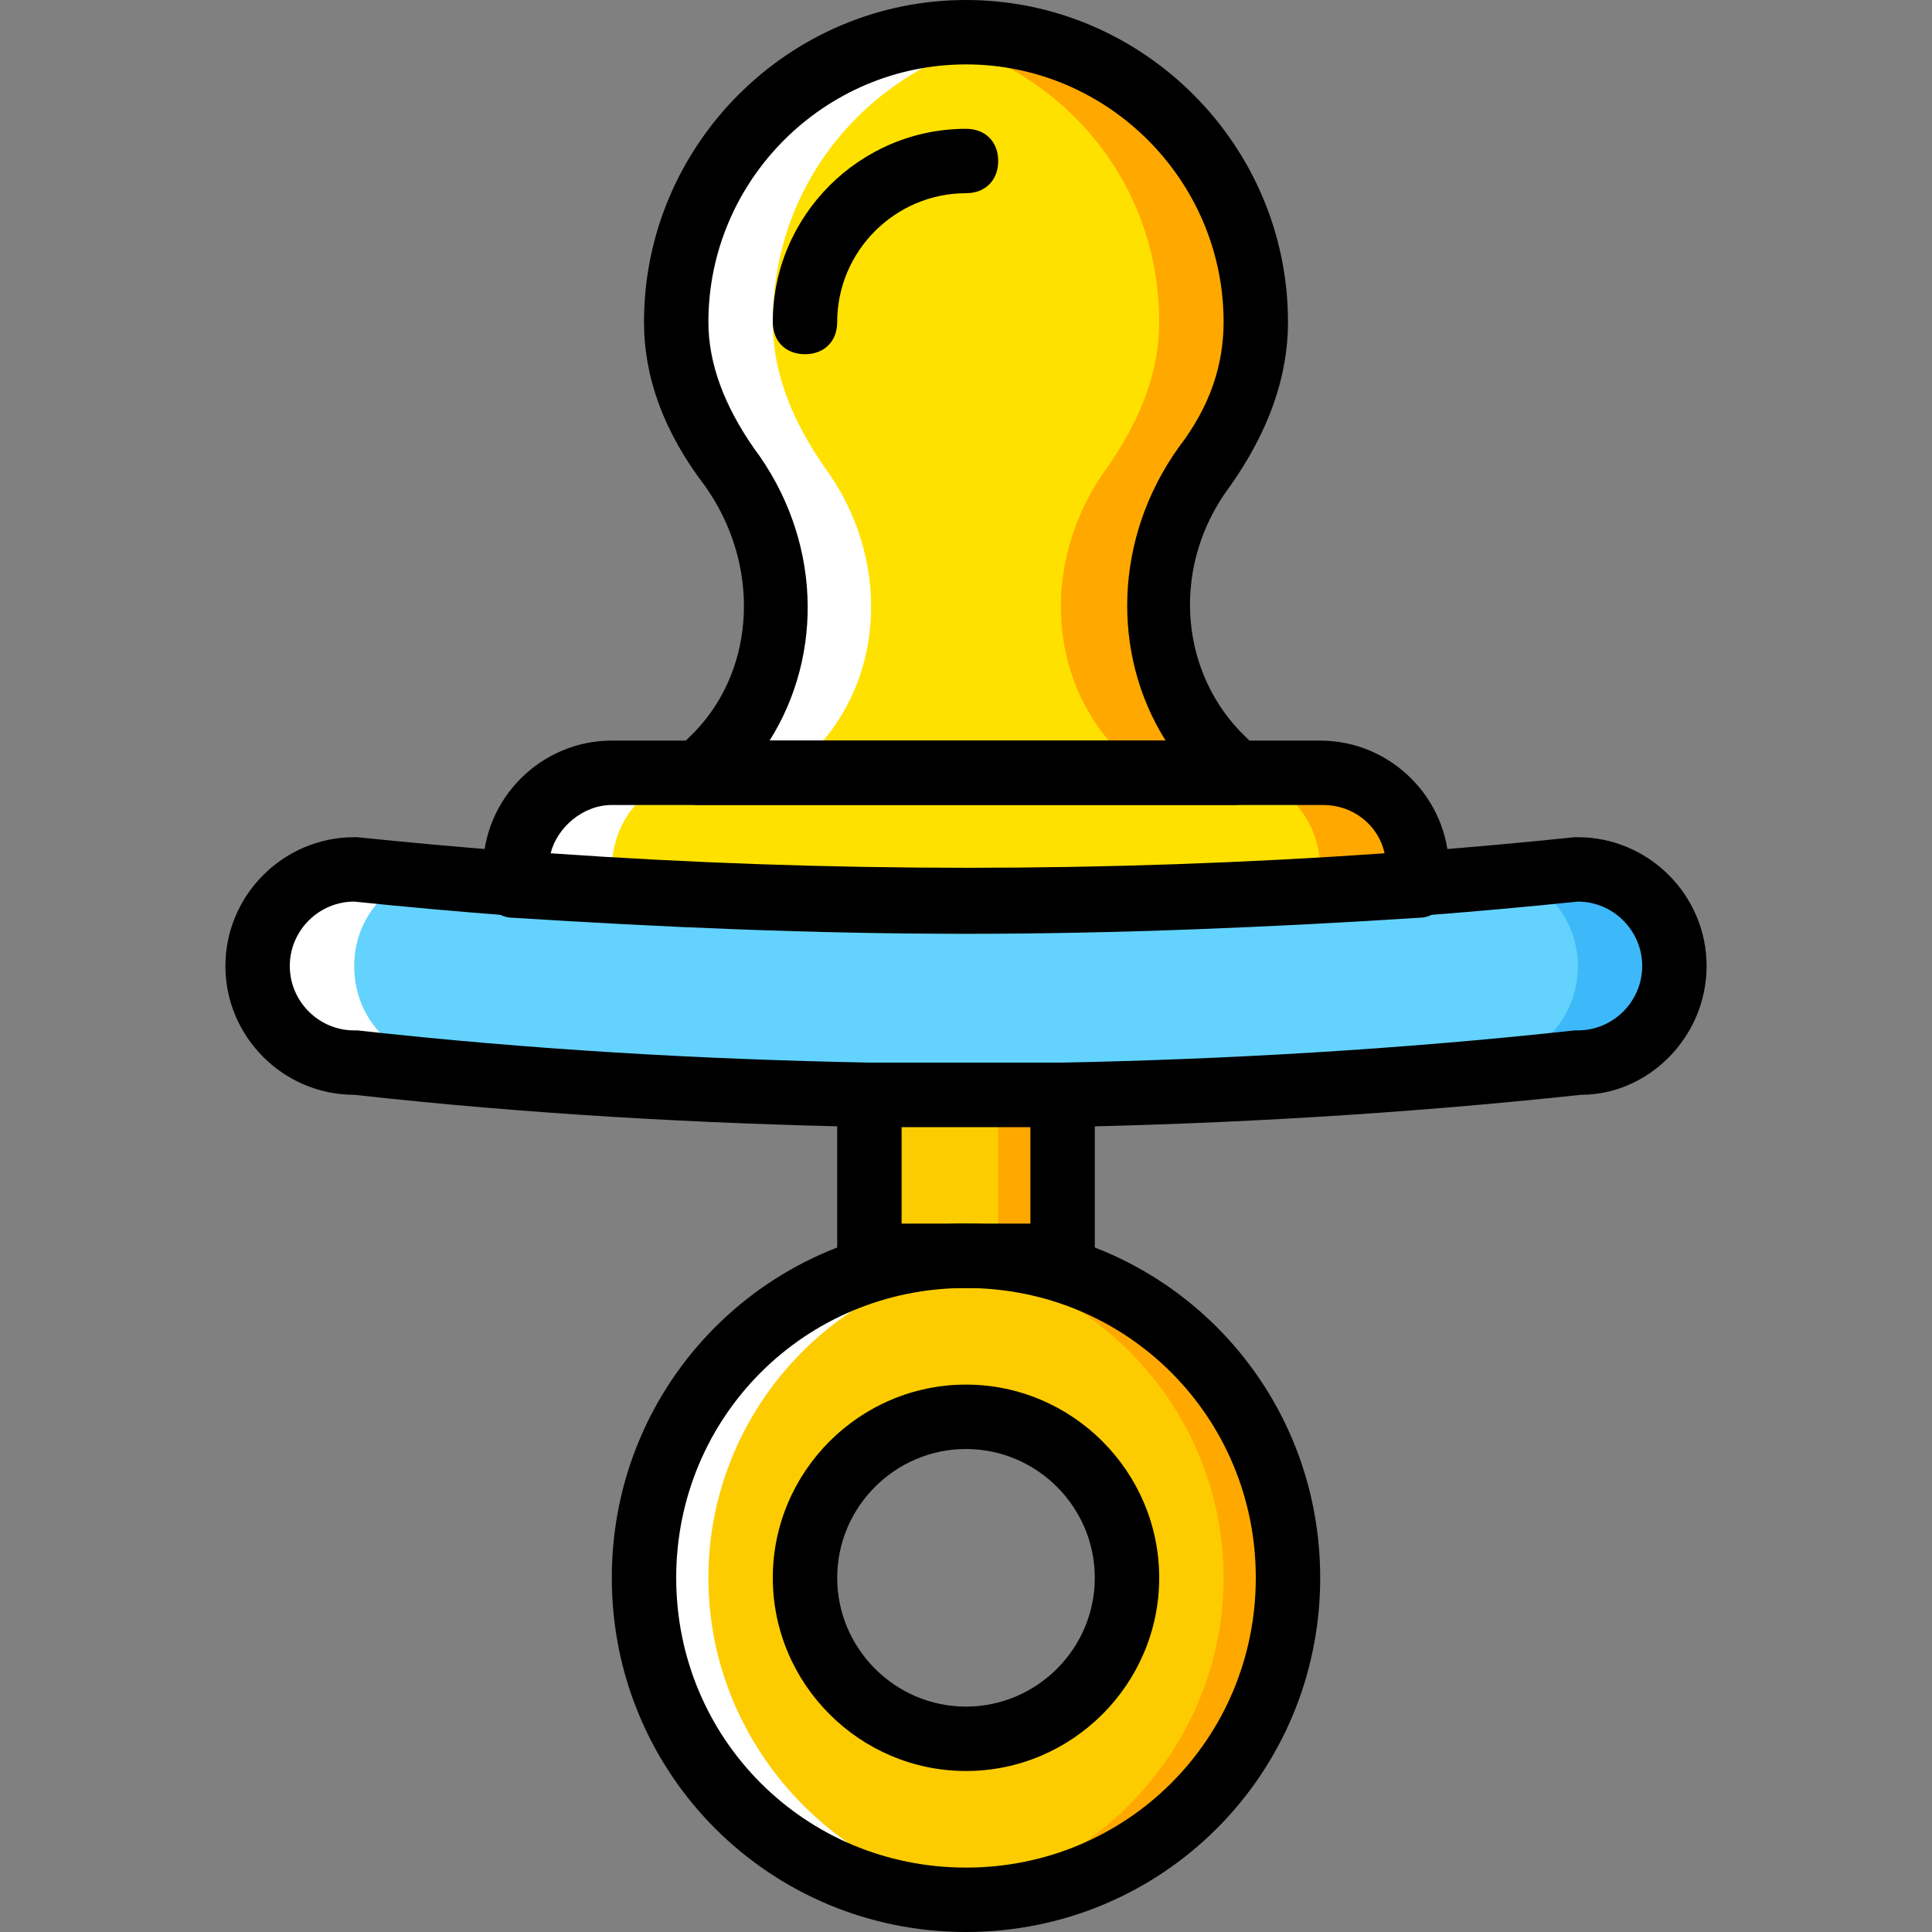
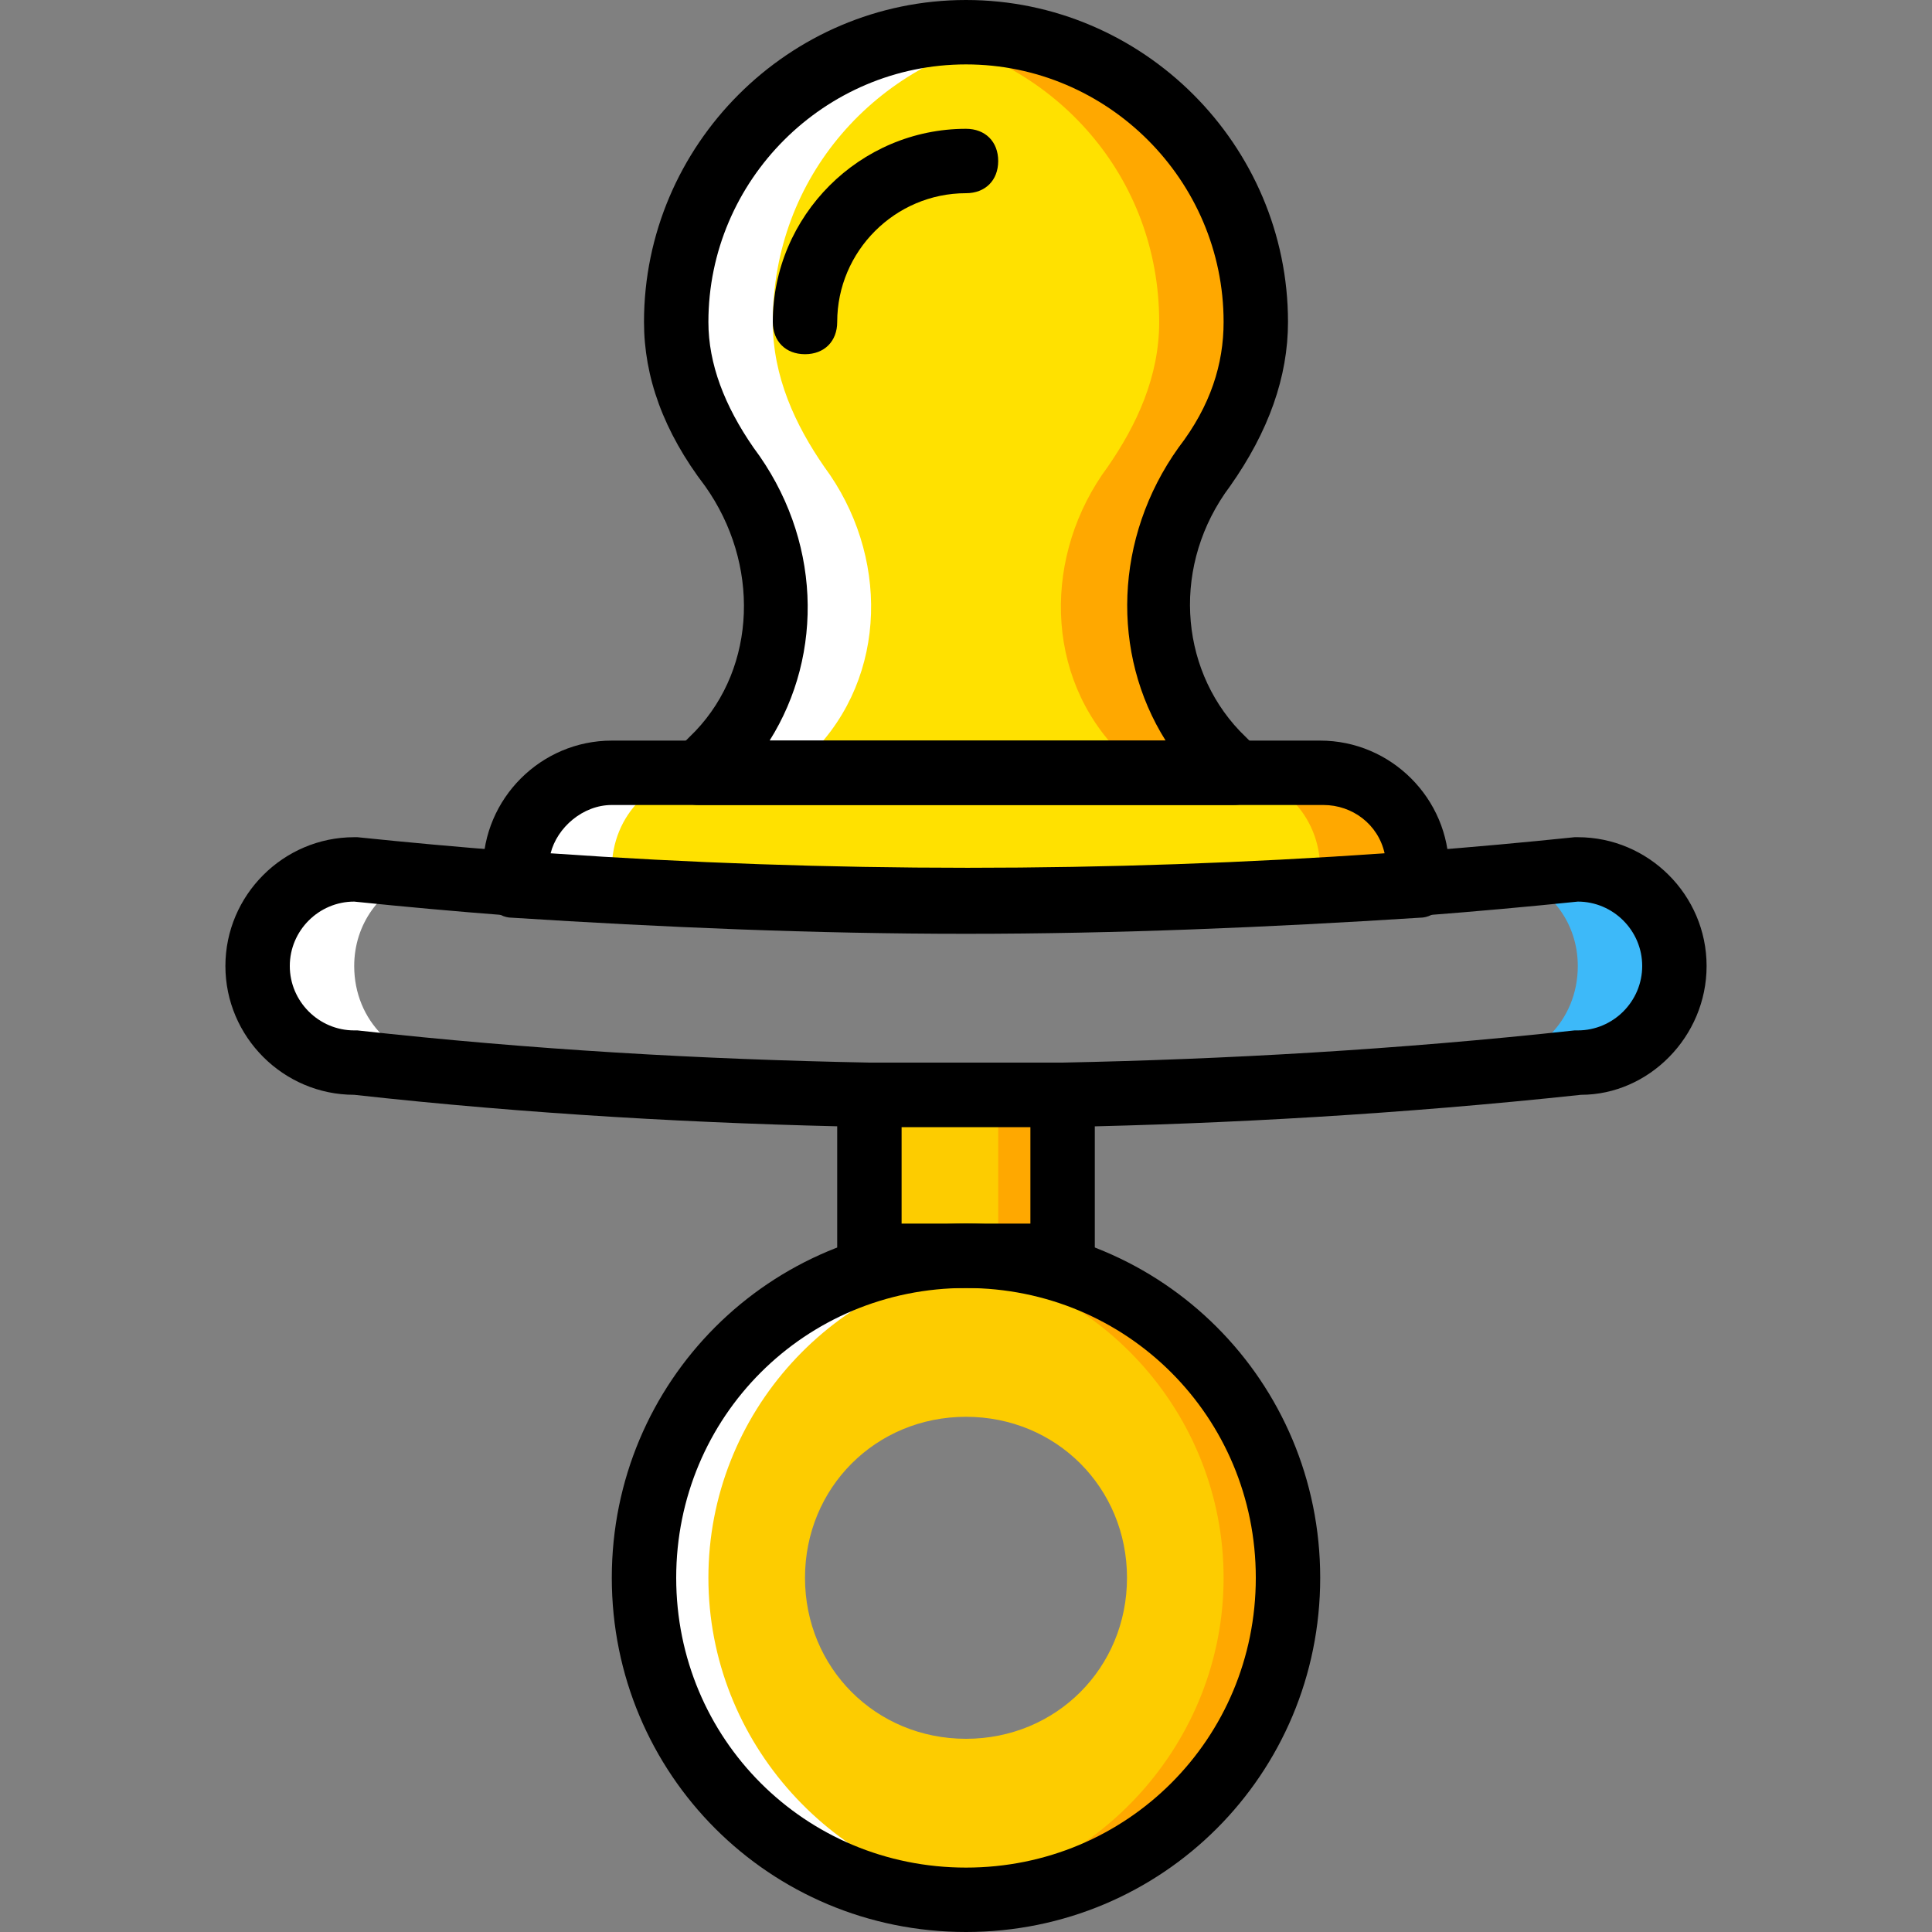
<svg xmlns="http://www.w3.org/2000/svg" version="1.1" id="Layer_1" x="0px" y="0px" viewBox="0 0 512 512" style="enable-background:new 0 0 512 512;" xml:space="preserve">
  <rect x="0" y="0" width="512" height="512" fill="#808080" stroke="none" />
  <g transform="translate(1)">
    <path style="fill:#FDCC00;" d="M255,460.8c-23.893,0-42.667-18.773-42.667-42.667c0-23.893,18.773-42.667,42.667-42.667   s42.667,18.773,42.667,42.667C297.667,442.027,278.893,460.8,255,460.8 M255,332.8c-46.933,0-85.333,38.4-85.333,85.333   s38.4,85.333,85.333,85.333s85.333-38.4,85.333-85.333S301.933,332.8,255,332.8" />
-     <path style="fill:#63D3FD;" d="M417.133,281.6L417.133,281.6c-46.08,5.12-91.307,7.68-136.533,8.533c-8.533,0-17.067,0-25.6,0   c-8.533,0-17.067,0-25.6,0c-46.08-0.853-91.307-3.413-136.533-8.533l0,0c-14.507,0-25.6-11.093-25.6-25.6   c0-14.507,11.093-25.6,25.6-25.6l0,0c107.52,11.093,216.747,11.093,324.267,0l0,0c14.507,0,25.6,11.093,25.6,25.6   C442.733,270.507,431.64,281.6,417.133,281.6" />
    <path style="fill:#3DB9F9;" d="M417.133,230.4c-5.973,0.853-11.093,0.853-17.067,1.707c10.24,3.413,17.067,12.8,17.067,23.893   c0,14.507-11.093,25.6-25.6,25.6c-46.08,5.12-91.307,7.68-136.533,8.533c8.533,0,17.067,0,25.6,0   c45.227-0.853,90.453-3.413,136.533-8.533c14.507,0,25.6-11.093,25.6-25.6C442.733,241.493,431.64,230.4,417.133,230.4" />
    <path style="fill:#FFFFFF;" d="M92.867,230.4c5.973,0.853,11.093,0.853,17.067,1.707c-10.24,3.413-17.067,12.8-17.067,23.893   c0,14.507,11.093,25.6,25.6,25.6c46.08,5.12,91.307,7.68,136.533,8.533c-8.533,0-17.067,0-25.6,0   c-45.227-0.853-90.453-3.413-136.533-8.533c-14.507,0-25.6-11.093-25.6-25.6C67.267,241.493,78.36,230.4,92.867,230.4" />
    <path style="fill:#FFE100;" d="M374.467,234.667V230.4c0-14.507-11.093-25.6-25.6-25.6H161.133c-14.507,0-25.6,11.093-25.6,25.6   v4.267C214.893,240.64,295.107,240.64,374.467,234.667" />
    <path style="fill:#FFFFFF;" d="M161.133,204.8h25.6c-14.507,0-25.6,11.093-25.6,25.6v4.267c35.84,2.56,70.827,4.267,106.667,4.267   c-44.373,0-87.893-0.853-132.267-4.267V230.4C135.533,215.893,146.627,204.8,161.133,204.8" />
    <path style="fill:#FFA800;" d="M348.867,204.8h-25.6c14.507,0,25.6,11.093,25.6,25.6v4.267c-35.84,2.56-70.827,4.267-106.667,4.267   c44.373,0,87.893-0.853,132.267-4.267V230.4C374.467,216.747,363.373,204.8,348.867,204.8" />
    <path style="fill:#FFE100;" d="M189.293,199.68c-1.707,1.707-3.413,3.413-5.12,5.12h141.653c-1.707-1.707-3.413-3.413-5.12-5.12   c-19.627-20.48-19.627-52.907-3.413-75.947c8.533-11.093,13.653-24.747,13.653-38.4c0-42.667-34.133-76.8-76.8-76.8   s-76.8,34.133-76.8,76.8c0,13.653,5.973,27.307,13.653,38.4C208.92,146.773,208.92,179.2,189.293,199.68" />
    <path style="fill:#FFA800;" d="M318.147,123.733c8.533-11.093,13.653-24.747,13.653-38.4c0-42.667-34.133-76.8-76.8-76.8   c-4.267,0-8.533,0.853-12.8,0.853c36.693,6.827,64,37.547,64,75.947c0,14.507-5.973,27.307-13.653,38.4   c-17.067,23.04-17.067,55.467,3.413,75.947c1.707,1.707,3.413,3.413,5.12,5.12h25.6c-1.707-1.707-3.413-3.413-5.12-5.12   C301.08,179.2,301.08,146.773,318.147,123.733" />
    <path style="fill:#FFFFFF;" d="M191.853,123.733c-8.533-11.093-13.653-24.747-13.653-38.4c0-42.667,34.133-76.8,76.8-76.8   c4.267,0,8.533,0.853,12.8,0.853c-36.693,6.827-64,37.547-64,75.947c0,14.507,5.973,27.307,13.653,38.4   c17.067,23.04,17.067,55.467-3.413,75.947c-1.707,1.707-3.413,3.413-5.12,5.12h-25.6c1.707-1.707,3.413-3.413,5.12-5.12   C208.92,179.2,208.92,146.773,191.853,123.733" />
    <polygon style="fill:#FDCC00;" points="229.4,332.8 280.6,332.8 280.6,290.133 229.4,290.133  " />
    <polygon style="fill:#FFA800;" points="263.533,332.8 280.6,332.8 280.6,290.133 263.533,290.133  " />
    <path style="fill:#FFFFFF;" d="M255,332.8c2.56,0,5.973,0,8.533,0.853c-43.52,4.267-76.8,40.96-76.8,84.48   s33.28,80.213,76.8,85.333c-2.56,0-5.973,0-8.533,0c-46.933,0-85.333-38.4-85.333-85.333S208.067,332.8,255,332.8" />
    <path style="fill:#FFA800;" d="M255,332.8c-2.56,0-5.973,0-8.533,0.853c43.52,4.267,76.8,40.96,76.8,84.48   s-33.28,80.213-76.8,85.333c2.56,0,5.973,0,8.533,0c46.933,0,85.333-38.4,85.333-85.333S301.933,332.8,255,332.8" />
    <path d="M272.067,298.667c-2.56,0-5.973,0-8.533,0H255h-7.68c-5.973,0-11.947,0-17.92,0c-44.373-0.853-90.453-3.413-136.533-8.533   c-18.773,0-34.133-15.36-34.133-34.133s15.36-34.133,34.133-34.133h0.853c106.667,11.093,215.893,11.093,322.56,0h0.853   c18.773,0,34.133,15.36,34.133,34.133s-15.36,34.133-33.28,34.133c-47.787,5.12-93.867,7.68-136.533,8.533   C278.04,298.667,275.48,298.667,272.067,298.667z M255,281.6h9.387c5.12,0,11.093,0,16.213,0   c42.667-0.853,88.747-3.413,135.68-8.533h0.853c9.387,0,17.067-7.68,17.067-17.067c0-9.387-7.68-17.067-17.067-17.067   c-107.52,11.093-216.747,11.093-324.267,0c-9.387,0-17.067,7.68-17.067,17.067c0,9.387,7.68,17.067,17.067,17.067h0.853   c46.08,5.12,91.307,7.68,135.68,8.533c5.973,0,11.947,0,17.067,0H255z" />
    <path d="M255,512c-52.053,0-93.867-41.813-93.867-93.867s41.813-93.867,93.867-93.867s93.867,41.813,93.867,93.867   S307.053,512,255,512z M255,341.333c-42.667,0-76.8,34.133-76.8,76.8s34.133,76.8,76.8,76.8s76.8-34.133,76.8-76.8   S297.667,341.333,255,341.333z" />
    <path d="M212.333,93.867c-5.12,0-8.533-3.413-8.533-8.533c0-28.16,23.04-51.2,51.2-51.2c5.12,0,8.533,3.413,8.533,8.533   S260.12,51.2,255,51.2c-18.773,0-34.133,15.36-34.133,34.133C220.867,90.453,217.453,93.867,212.333,93.867z" />
    <path d="M325.827,213.333H184.173c-3.413,0-6.827-1.707-7.68-5.12c-1.707-3.413-0.853-6.827,1.707-9.387   c1.707-1.707,3.413-3.413,5.12-5.12l0,0c16.213-17.067,17.067-44.373,2.56-64.853c-11.093-14.507-16.213-29.013-16.213-43.52   C169.667,38.4,208.067,0,255,0s85.333,38.4,85.333,85.333c0,14.507-5.12,29.013-15.36,43.52   c-15.36,20.48-13.653,47.787,2.56,64.853c1.707,1.707,3.413,3.413,5.12,5.12c2.56,2.56,3.413,5.973,1.707,9.387   S329.24,213.333,325.827,213.333z M202.947,196.267h104.96c-14.507-23.04-13.653-53.76,3.413-77.653   c8.533-11.093,11.947-22.187,11.947-33.28c0-37.547-30.72-68.267-68.267-68.267s-68.267,30.72-68.267,68.267   c0,11.093,4.267,22.187,11.947,33.28C216.6,142.507,217.453,173.227,202.947,196.267z" />
    <path d="M255,247.467c-40.107,0-80.213-1.707-120.32-4.267c-4.267,0-7.68-4.267-7.68-8.533V230.4   c0-18.773,15.36-34.133,34.133-34.133h187.733c18.773,0,34.133,15.36,34.133,34.133v4.267c0,4.267-3.413,8.533-7.68,8.533   C335.213,245.76,295.107,247.467,255,247.467z M374.467,234.667L374.467,234.667L374.467,234.667z M144.92,226.133   c73.387,5.12,147.627,5.12,221.013,0c-1.707-7.68-8.533-12.8-16.213-12.8H161.133C153.453,213.333,146.627,219.307,144.92,226.133z   " />
    <path d="M280.6,341.333h-51.2c-5.12,0-8.533-3.413-8.533-8.533v-42.667c0-5.12,3.413-8.533,8.533-8.533h51.2   c5.12,0,8.533,3.413,8.533,8.533V332.8C289.133,337.92,285.72,341.333,280.6,341.333z M237.933,324.267h34.133v-25.6h-34.133   V324.267z" />
-     <path d="M255,469.333c-28.16,0-51.2-23.04-51.2-51.2c0-28.16,23.04-51.2,51.2-51.2s51.2,23.04,51.2,51.2   C306.2,446.293,283.16,469.333,255,469.333z M255,384c-18.773,0-34.133,15.36-34.133,34.133s15.36,34.133,34.133,34.133   s34.133-15.36,34.133-34.133S273.773,384,255,384z" />
  </g>
  <g>
</g>
  <g>
</g>
  <g>
</g>
  <g>
</g>
  <g>
</g>
  <g>
</g>
  <g>
</g>
  <g>
</g>
  <g>
</g>
  <g>
</g>
  <g>
</g>
  <g>
</g>
  <g>
</g>
  <g>
</g>
  <g>
</g>
</svg>